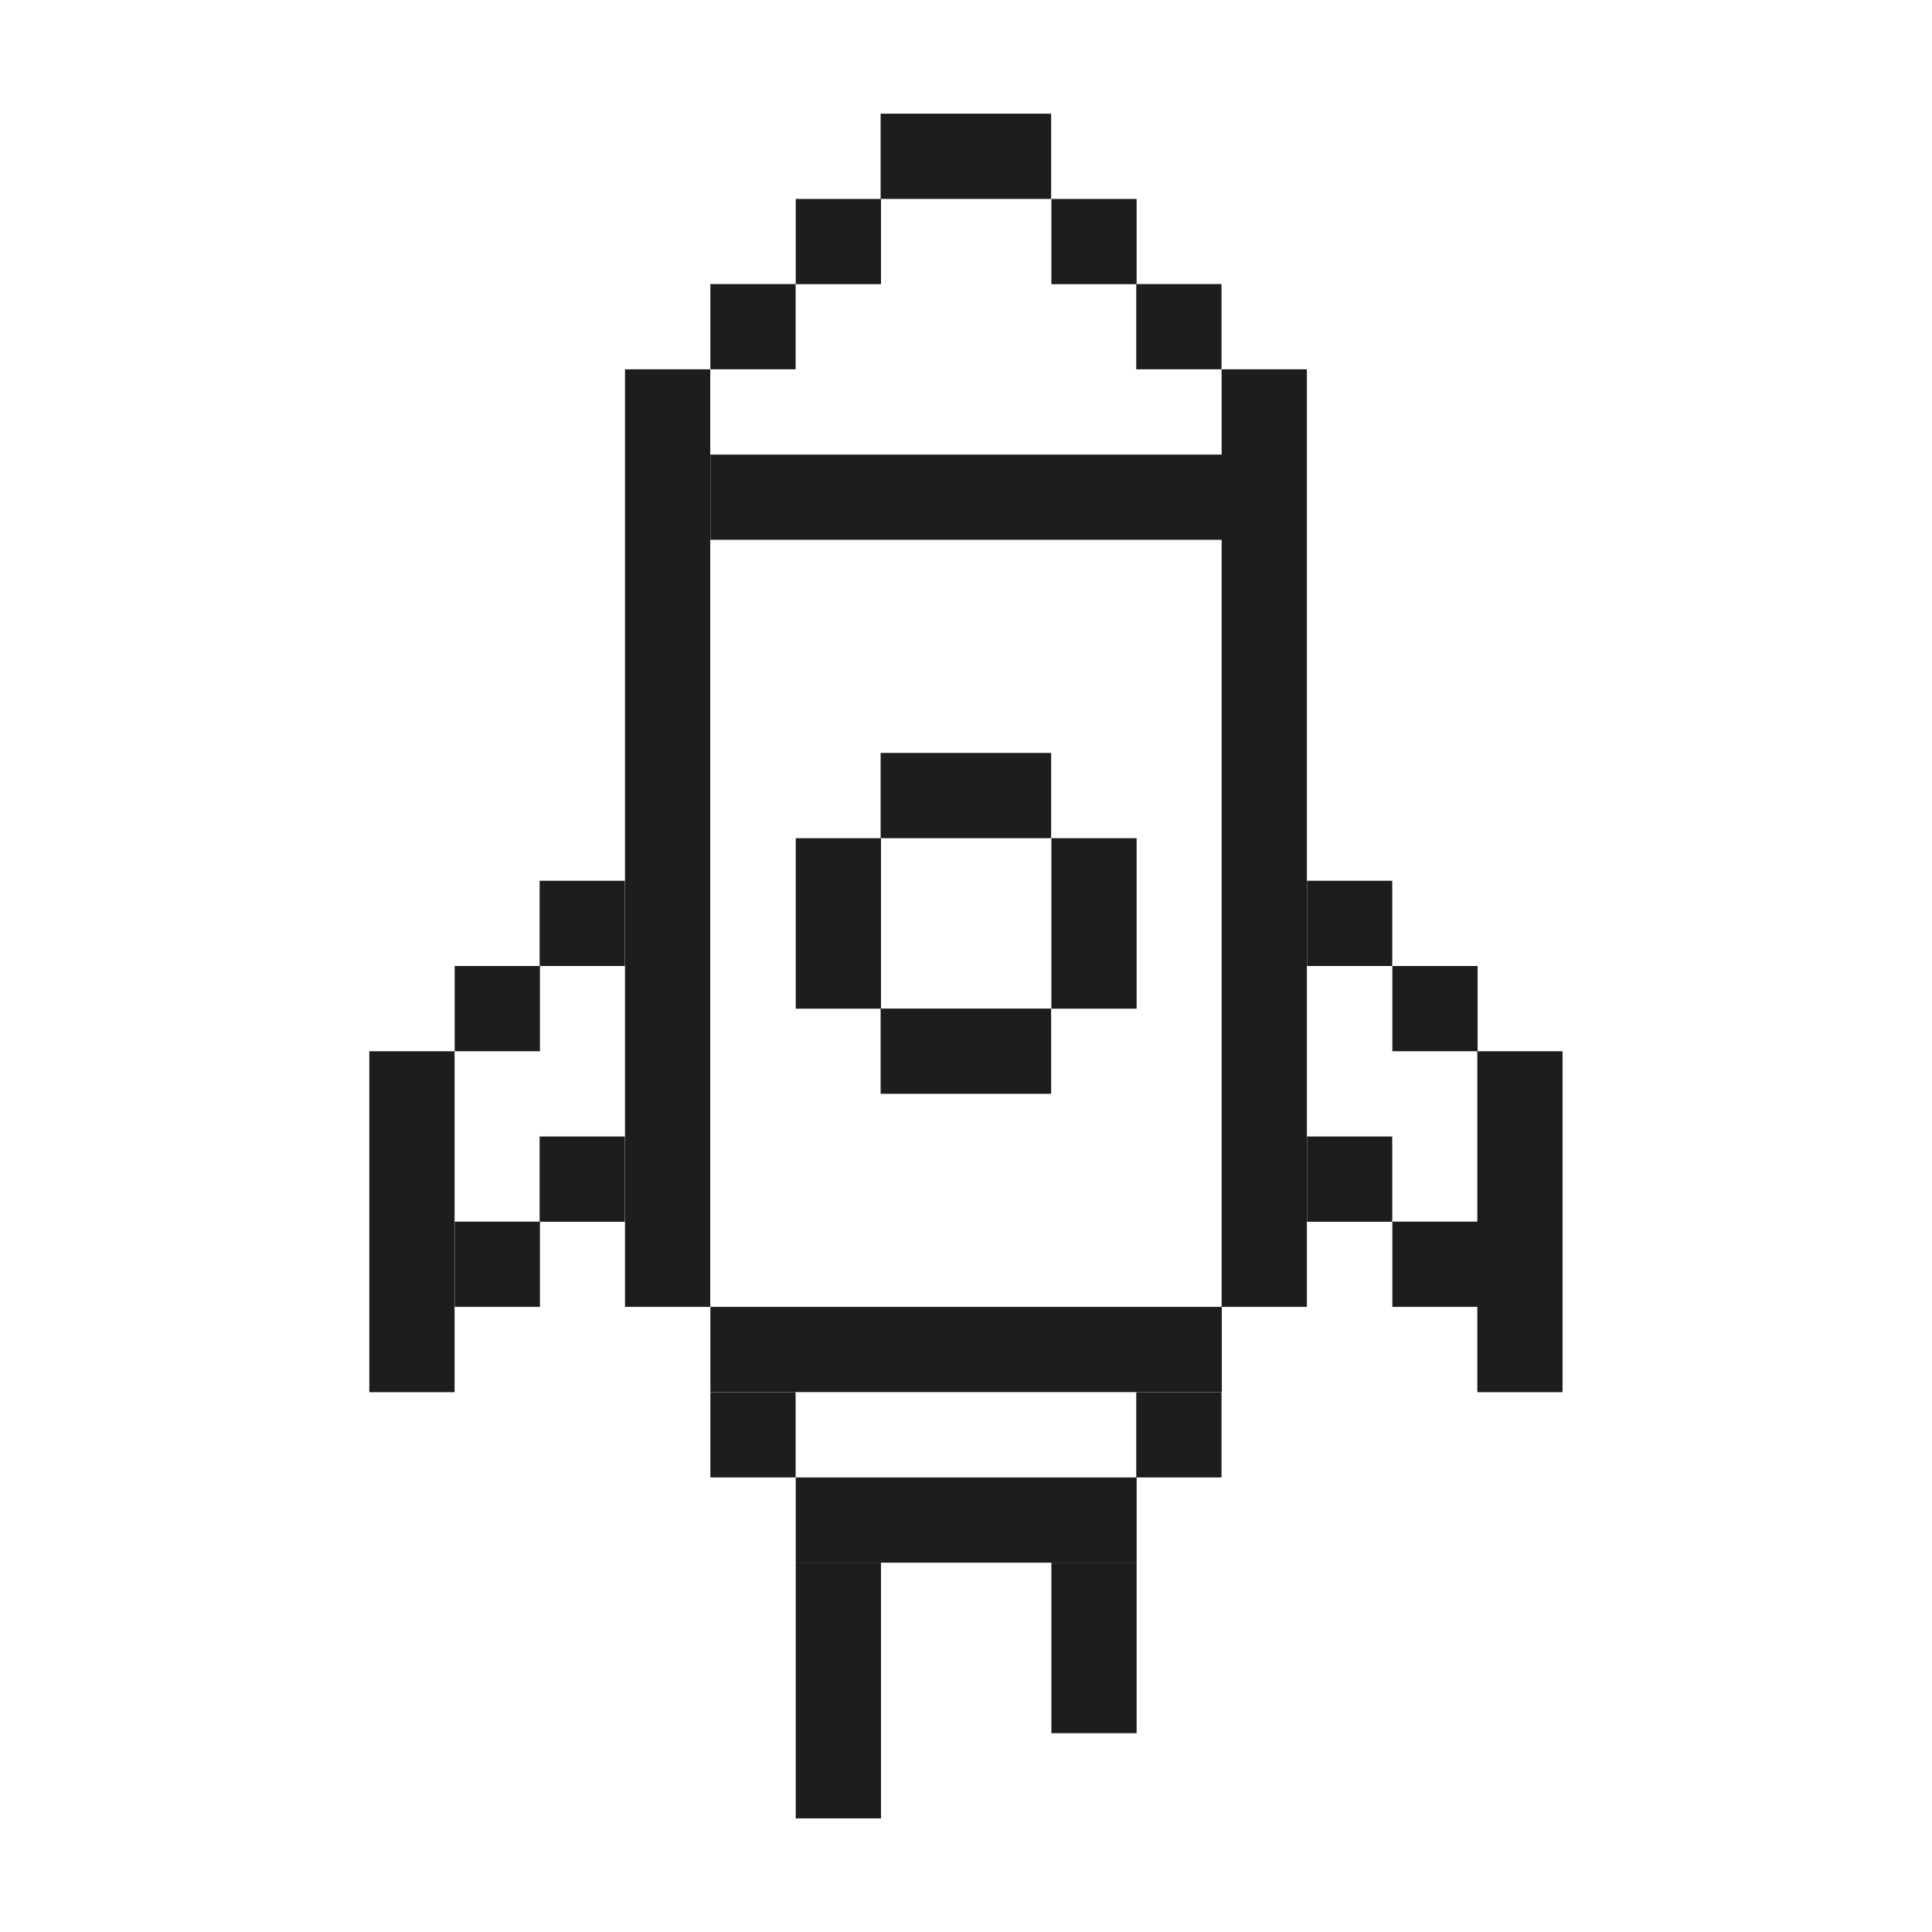
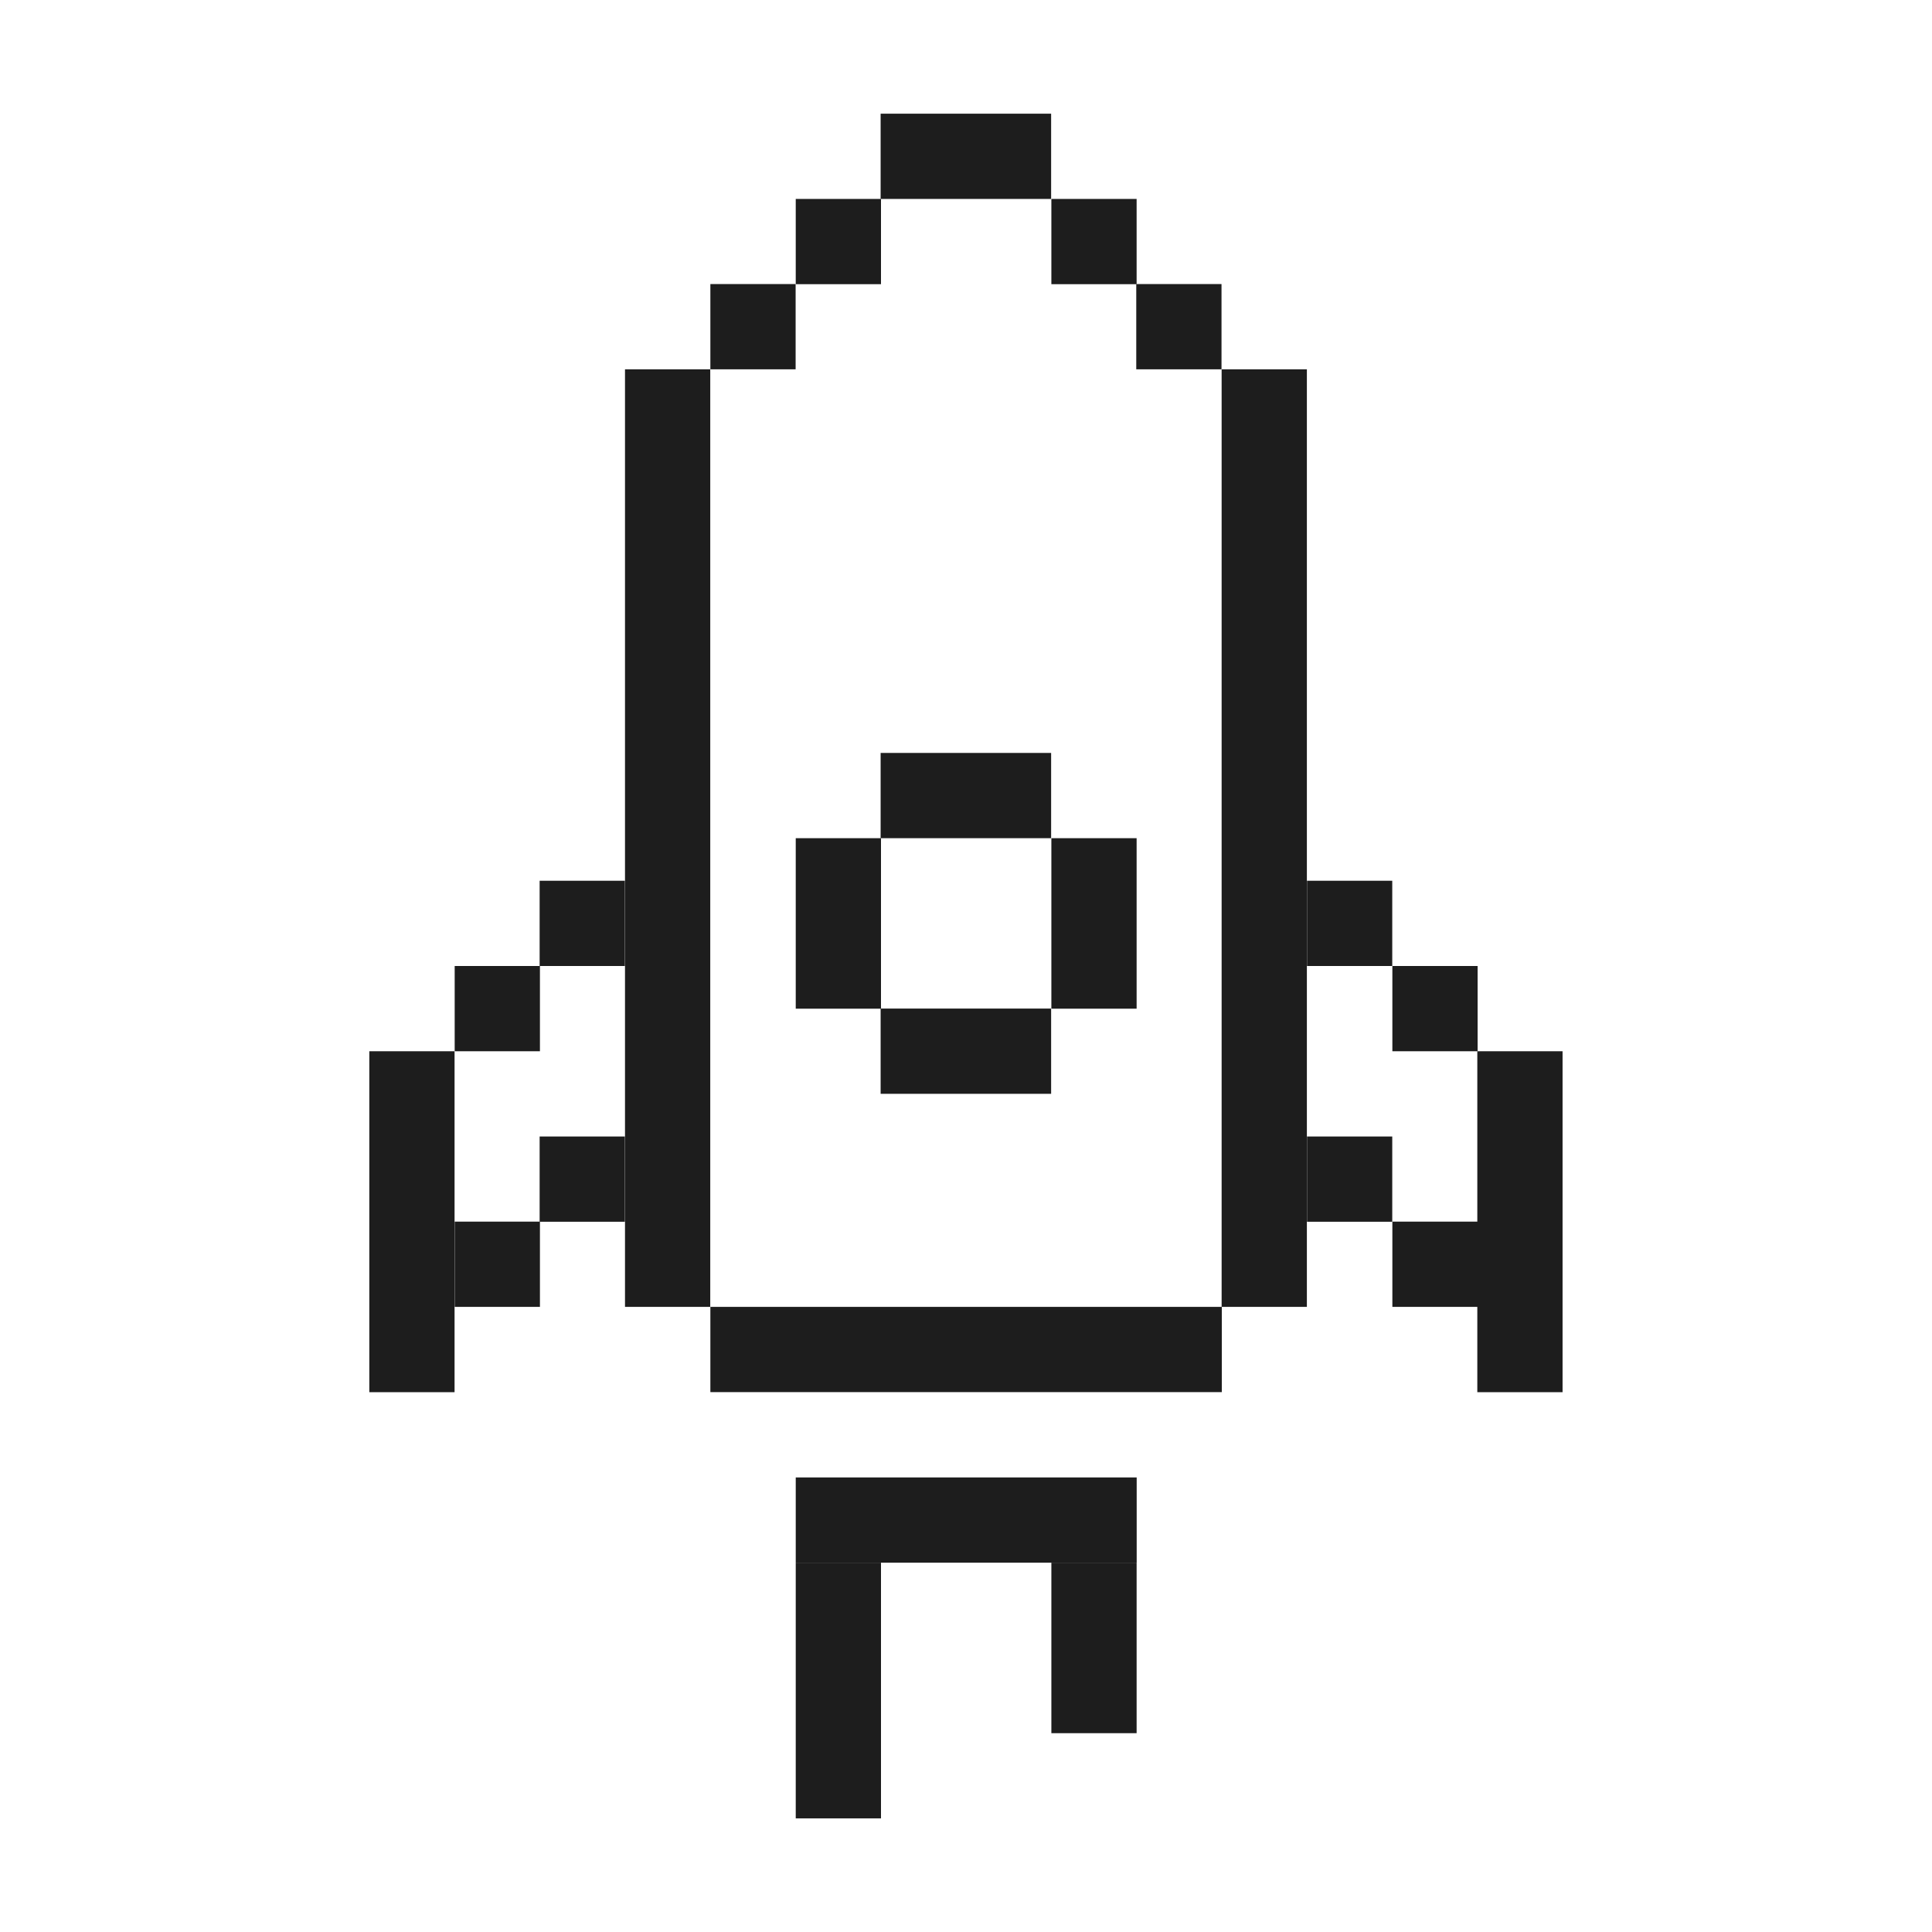
<svg xmlns="http://www.w3.org/2000/svg" width="32" height="32" viewBox="0 0 32 32" fill="none">
  <rect x="14.586" y="1.883" width="2.824" height="1.412" fill="#1D1D1D" />
  <rect x="17.414" y="13.883" width="1.412" height="2.824" fill="#1D1D1D" />
  <rect x="13.18" y="13.883" width="1.412" height="2.824" fill="#1D1D1D" />
  <rect x="14.586" y="12.471" width="2.824" height="1.412" fill="#1D1D1D" />
-   <rect x="11.766" y="7.529" width="8.471" height="1.412" fill="#1D1D1D" />
  <rect x="11.766" y="21.646" width="8.471" height="1.412" fill="#1D1D1D" />
  <rect x="13.18" y="25.883" width="1.412" height="4.235" fill="#1D1D1D" />
  <rect x="17.414" y="25.883" width="1.412" height="2.824" fill="#1D1D1D" />
  <rect x="14.586" y="16.705" width="2.824" height="1.412" fill="#1D1D1D" />
  <rect x="13.18" y="3.295" width="1.412" height="1.412" fill="#1D1D1D" />
  <rect x="17.414" y="3.295" width="1.412" height="1.412" fill="#1D1D1D" />
  <rect x="11.766" y="4.705" width="1.412" height="1.412" fill="#1D1D1D" />
  <rect x="18.82" y="4.705" width="1.412" height="1.412" fill="#1D1D1D" />
  <rect x="21.648" y="14.588" width="1.412" height="1.412" fill="#1D1D1D" />
  <rect x="8.938" y="14.588" width="1.412" height="1.412" fill="#1D1D1D" />
  <rect x="23.062" y="16" width="1.412" height="1.412" fill="#1D1D1D" />
  <rect x="7.531" y="16" width="1.412" height="1.412" fill="#1D1D1D" />
  <rect x="23.062" y="20.234" width="1.412" height="1.412" fill="#1D1D1D" />
  <rect x="7.531" y="20.234" width="1.412" height="1.412" fill="#1D1D1D" />
  <rect x="21.648" y="18.824" width="1.412" height="1.412" fill="#1D1D1D" />
  <rect x="8.938" y="18.824" width="1.412" height="1.412" fill="#1D1D1D" />
-   <rect x="11.766" y="23.059" width="1.412" height="1.412" fill="#1D1D1D" />
-   <rect x="18.82" y="23.059" width="1.412" height="1.412" fill="#1D1D1D" />
  <rect x="13.18" y="24.471" width="5.647" height="1.412" fill="#1D1D1D" />
  <rect x="24.469" y="17.412" width="1.412" height="5.647" fill="#1D1D1D" />
  <rect x="6.117" y="17.412" width="1.412" height="5.647" fill="#1D1D1D" />
  <rect x="10.352" y="6.117" width="1.412" height="15.529" fill="#1D1D1D" />
  <rect x="20.234" y="6.117" width="1.412" height="15.529" fill="#1D1D1D" />
</svg>